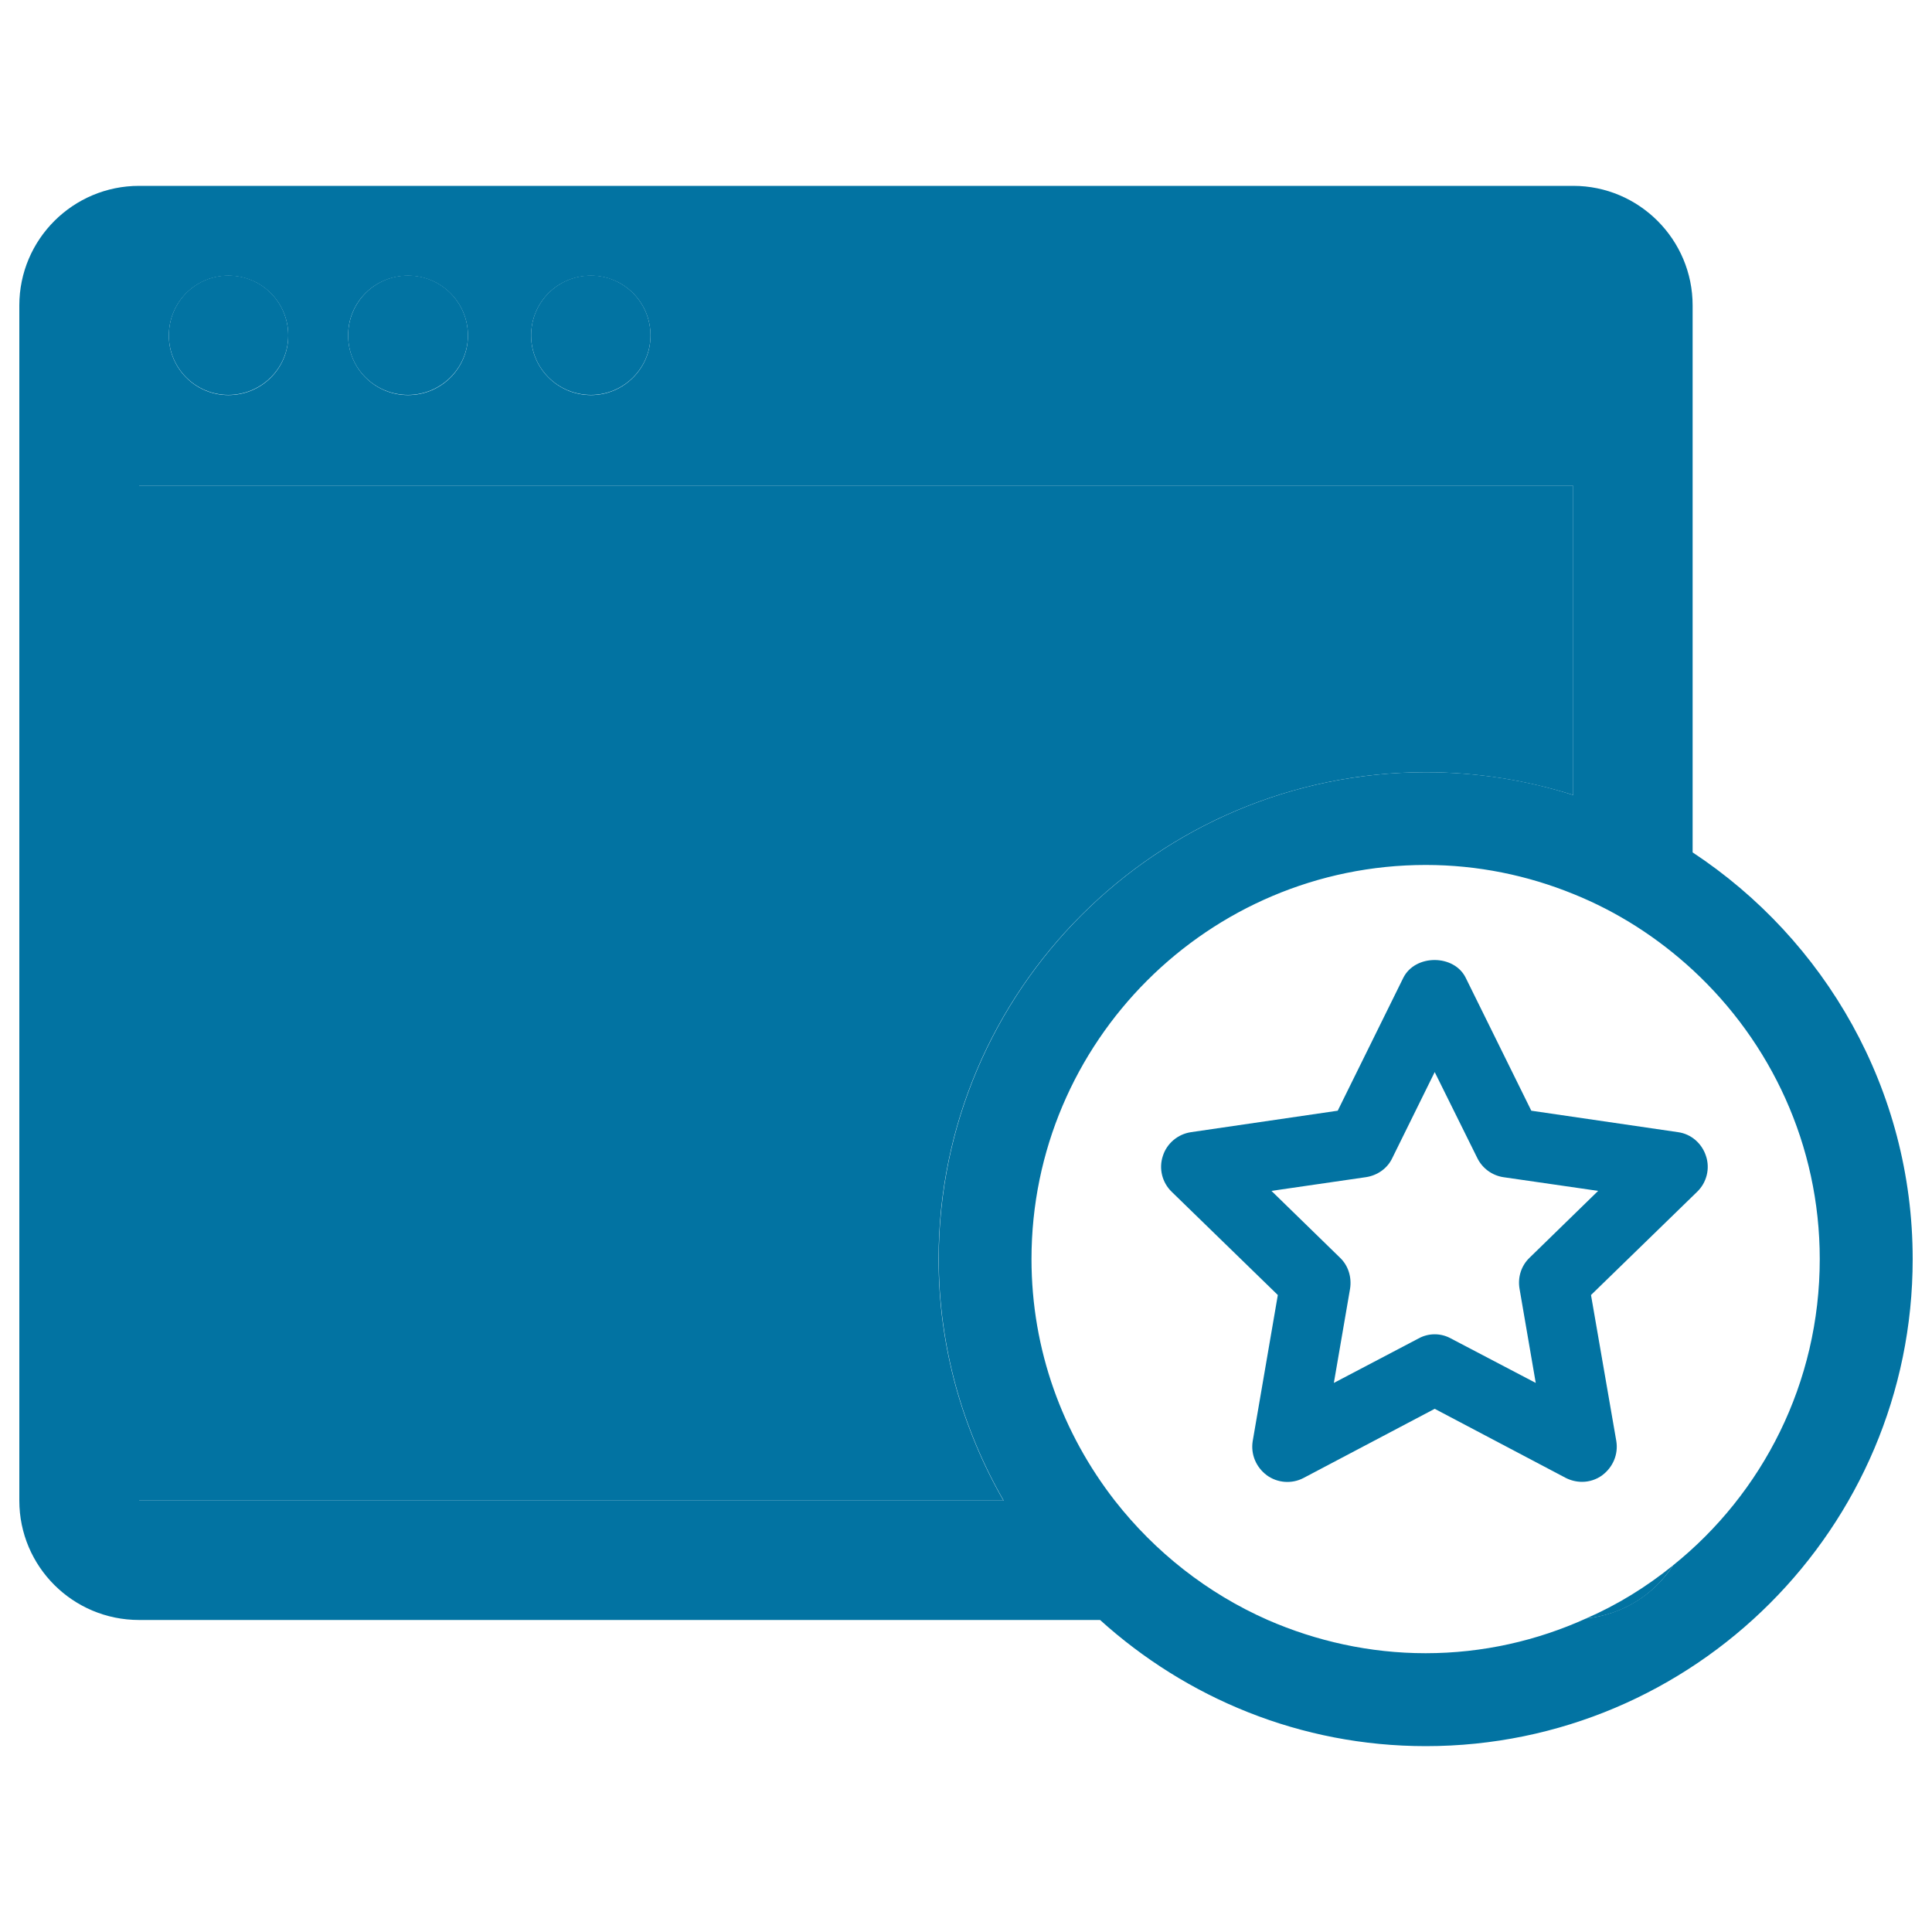
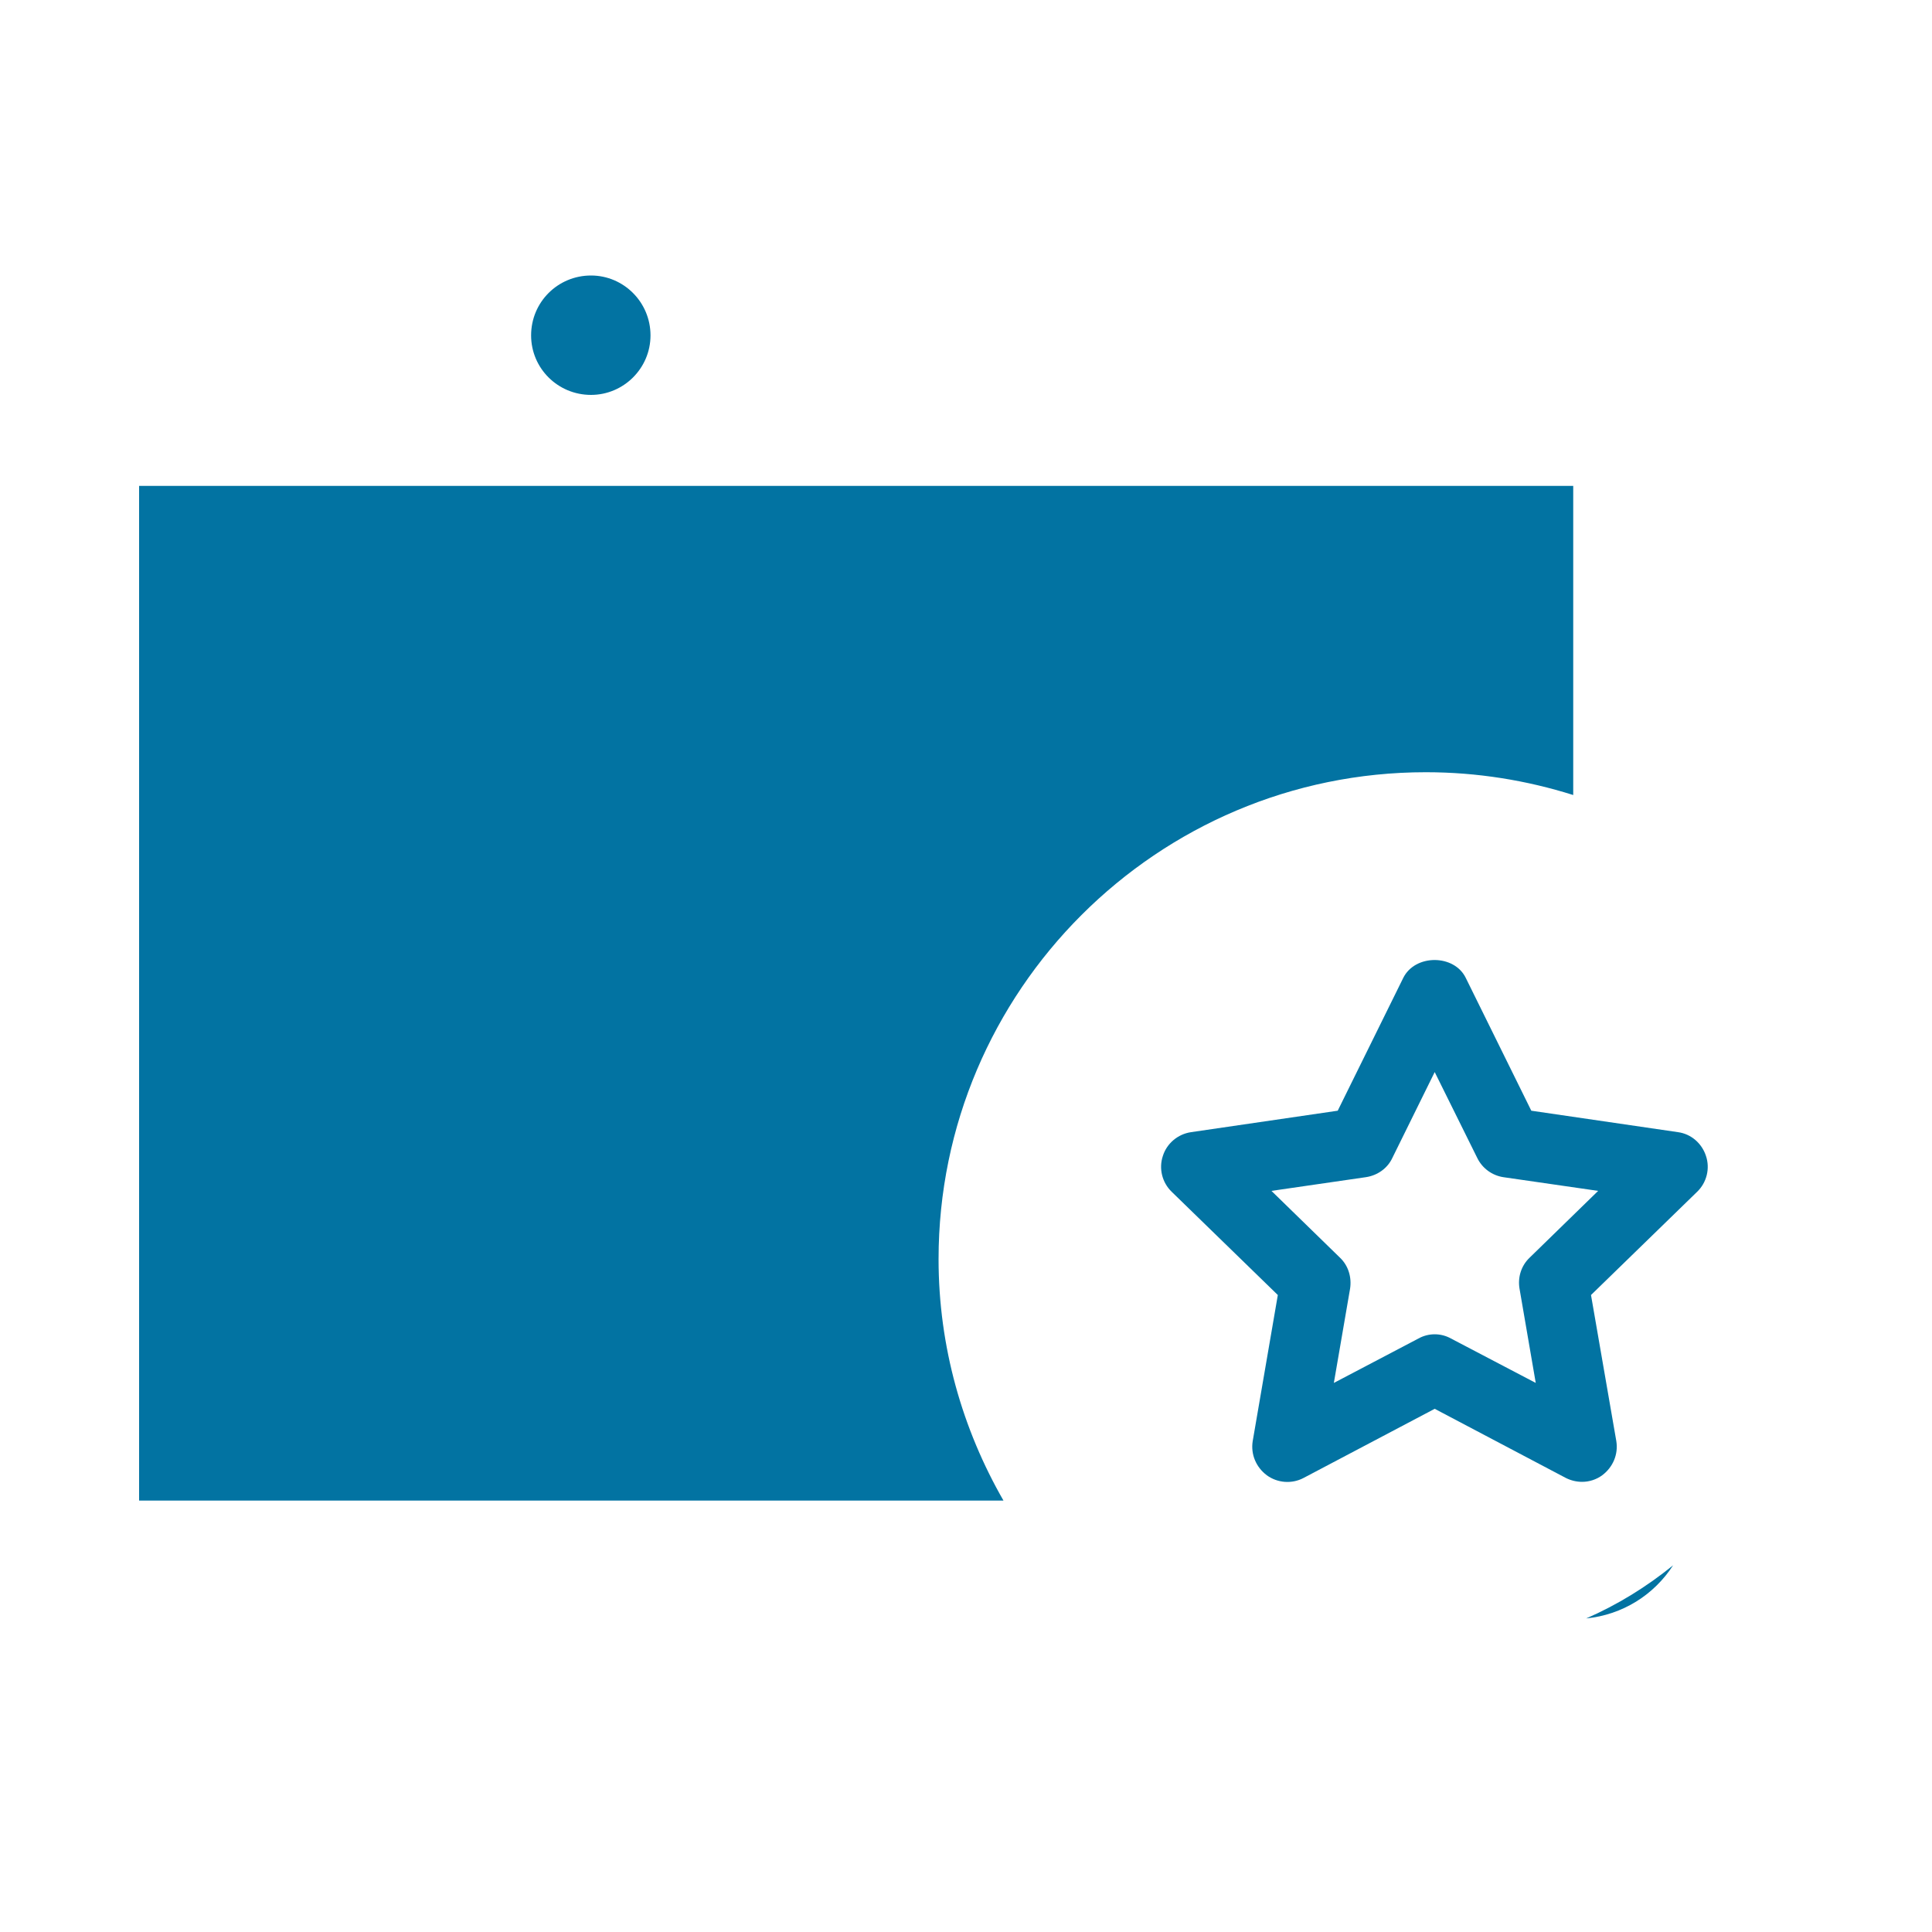
<svg xmlns="http://www.w3.org/2000/svg" viewBox="0 0 1000 1000" style="fill:#0273a2">
  <title>Window With A Favourite Star SVG icon</title>
  <g>
-     <path d="M118.2,204.4c17.1,0,31-13.8,31-30.8c0-17.2-13.8-31-31-31c-17,0-30.8,13.7-30.8,31C87.4,190.6,101.2,204.4,118.2,204.4z" />
-     <path d="M211.2,204.4c17,0,31-13.8,31-30.8c0-17.2-13.9-31-31-31c-17.1,0-31,13.7-31,31C180.1,190.6,194,204.4,211.2,204.4z" />
    <path d="M305.9,204.4c16.9,0,30.8-13.8,30.8-30.8c0-17.2-13.9-31-30.8-31c-17.1,0-31,13.7-31,31C274.9,190.6,288.7,204.4,305.9,204.4z" />
    <path d="M738,399.7c26.6,0,52.2,4.2,76.3,11.8v-160H72v525.2h447.4c-21.2-36.9-33.6-79.5-33.6-125C485.8,512.8,599,399.7,738,399.7z" />
    <path d="M866,810.2c-13.7,11.1-28.7,20.4-45,27.5C839.9,835.8,856.1,825.5,866,810.2z" />
-     <path d="M876.1,441.2V158.1c0-34.2-27.8-61.9-61.8-61.9H72c-34.2,0-62,27.7-62,61.9v618.6c0,34.1,27.7,61.8,62,61.8h497.4c44.7,40.4,103.7,65.3,168.6,65.3c138.9,0,252-113,252-252.1C990,563.8,944.5,486.3,876.1,441.2z M305.9,142.7c16.9,0,30.8,13.7,30.8,31c0,17-13.9,30.8-30.8,30.8c-17.1,0-31-13.8-31-30.8C274.9,156.4,288.7,142.7,305.9,142.7z M211.2,142.7c17,0,31,13.7,31,31c0,17-13.9,30.8-31,30.8c-17.1,0-31-13.8-31-30.8C180.1,156.4,194,142.7,211.2,142.7z M118.2,142.7c17.1,0,31,13.7,31,31c0,17-13.8,30.8-31,30.8c-17,0-30.8-13.8-30.8-30.8C87.4,156.4,101.2,142.7,118.2,142.7z M72,776.7V251.5h742.3v160c-24.1-7.7-49.7-11.8-76.3-11.8c-138.9,0-252.1,113.1-252.1,252c0,45.5,12.4,88.1,33.6,125L72,776.7L72,776.7z M866,810.2c-9.9,15.2-26.2,25.5-45,27.5c-25.4,11.5-53.5,18-83.1,18c-29,0-56.7-6.3-81.7-17.2c-31.3-13.8-58.4-35.2-79.2-61.8c-26.9-34.6-43.1-77.8-43.1-125c0-112.5,91.6-204,204.1-204c26.9,0,52.7,5.4,76.3,15c23.1,9.3,43.9,22.8,61.8,39.3c40.4,37.3,65.8,90.6,65.8,149.7C941.9,715.8,912.3,773,866,810.2z" />
    <path d="M818.9,767c-2.9,0-5.8-0.7-8.4-2l-67.9-35.8l-67.9,35.8c-6.1,3.2-13.5,2.6-19-1.4c-5.6-4.2-8.4-10.9-7.3-17.7l13-75.6l-54.9-53.4c-5-4.8-6.8-12.1-4.6-18.6c2-6.4,7.7-11.3,14.6-12.3l75.9-11.1l33.9-68.7c6.1-12.4,26.4-12.4,32.4,0l33.9,68.7l75.9,11.1c6.8,0.9,12.4,5.8,14.5,12.3c2.2,6.5,0.4,13.8-4.6,18.6l-54.9,53.4l13.1,75.6c1.1,6.8-1.7,13.5-7.3,17.7C826.3,765.8,822.6,767,818.9,767z M658.1,616.4l35.5,34.6c4.3,4.1,6.1,10.1,5.2,16l-8.4,48.8l43.8-23c5.2-2.9,11.6-2.9,16.8,0l43.9,23l-8.4-48.8c-1-5.9,0.9-11.9,5.2-16l35.5-34.6l-49.1-7.1c-5.8-0.9-10.9-4.6-13.5-10l-22-44.4l-21.9,44.4c-2.5,5.4-7.7,9.1-13.7,10L658.1,616.4z" />
  </g>
</svg>